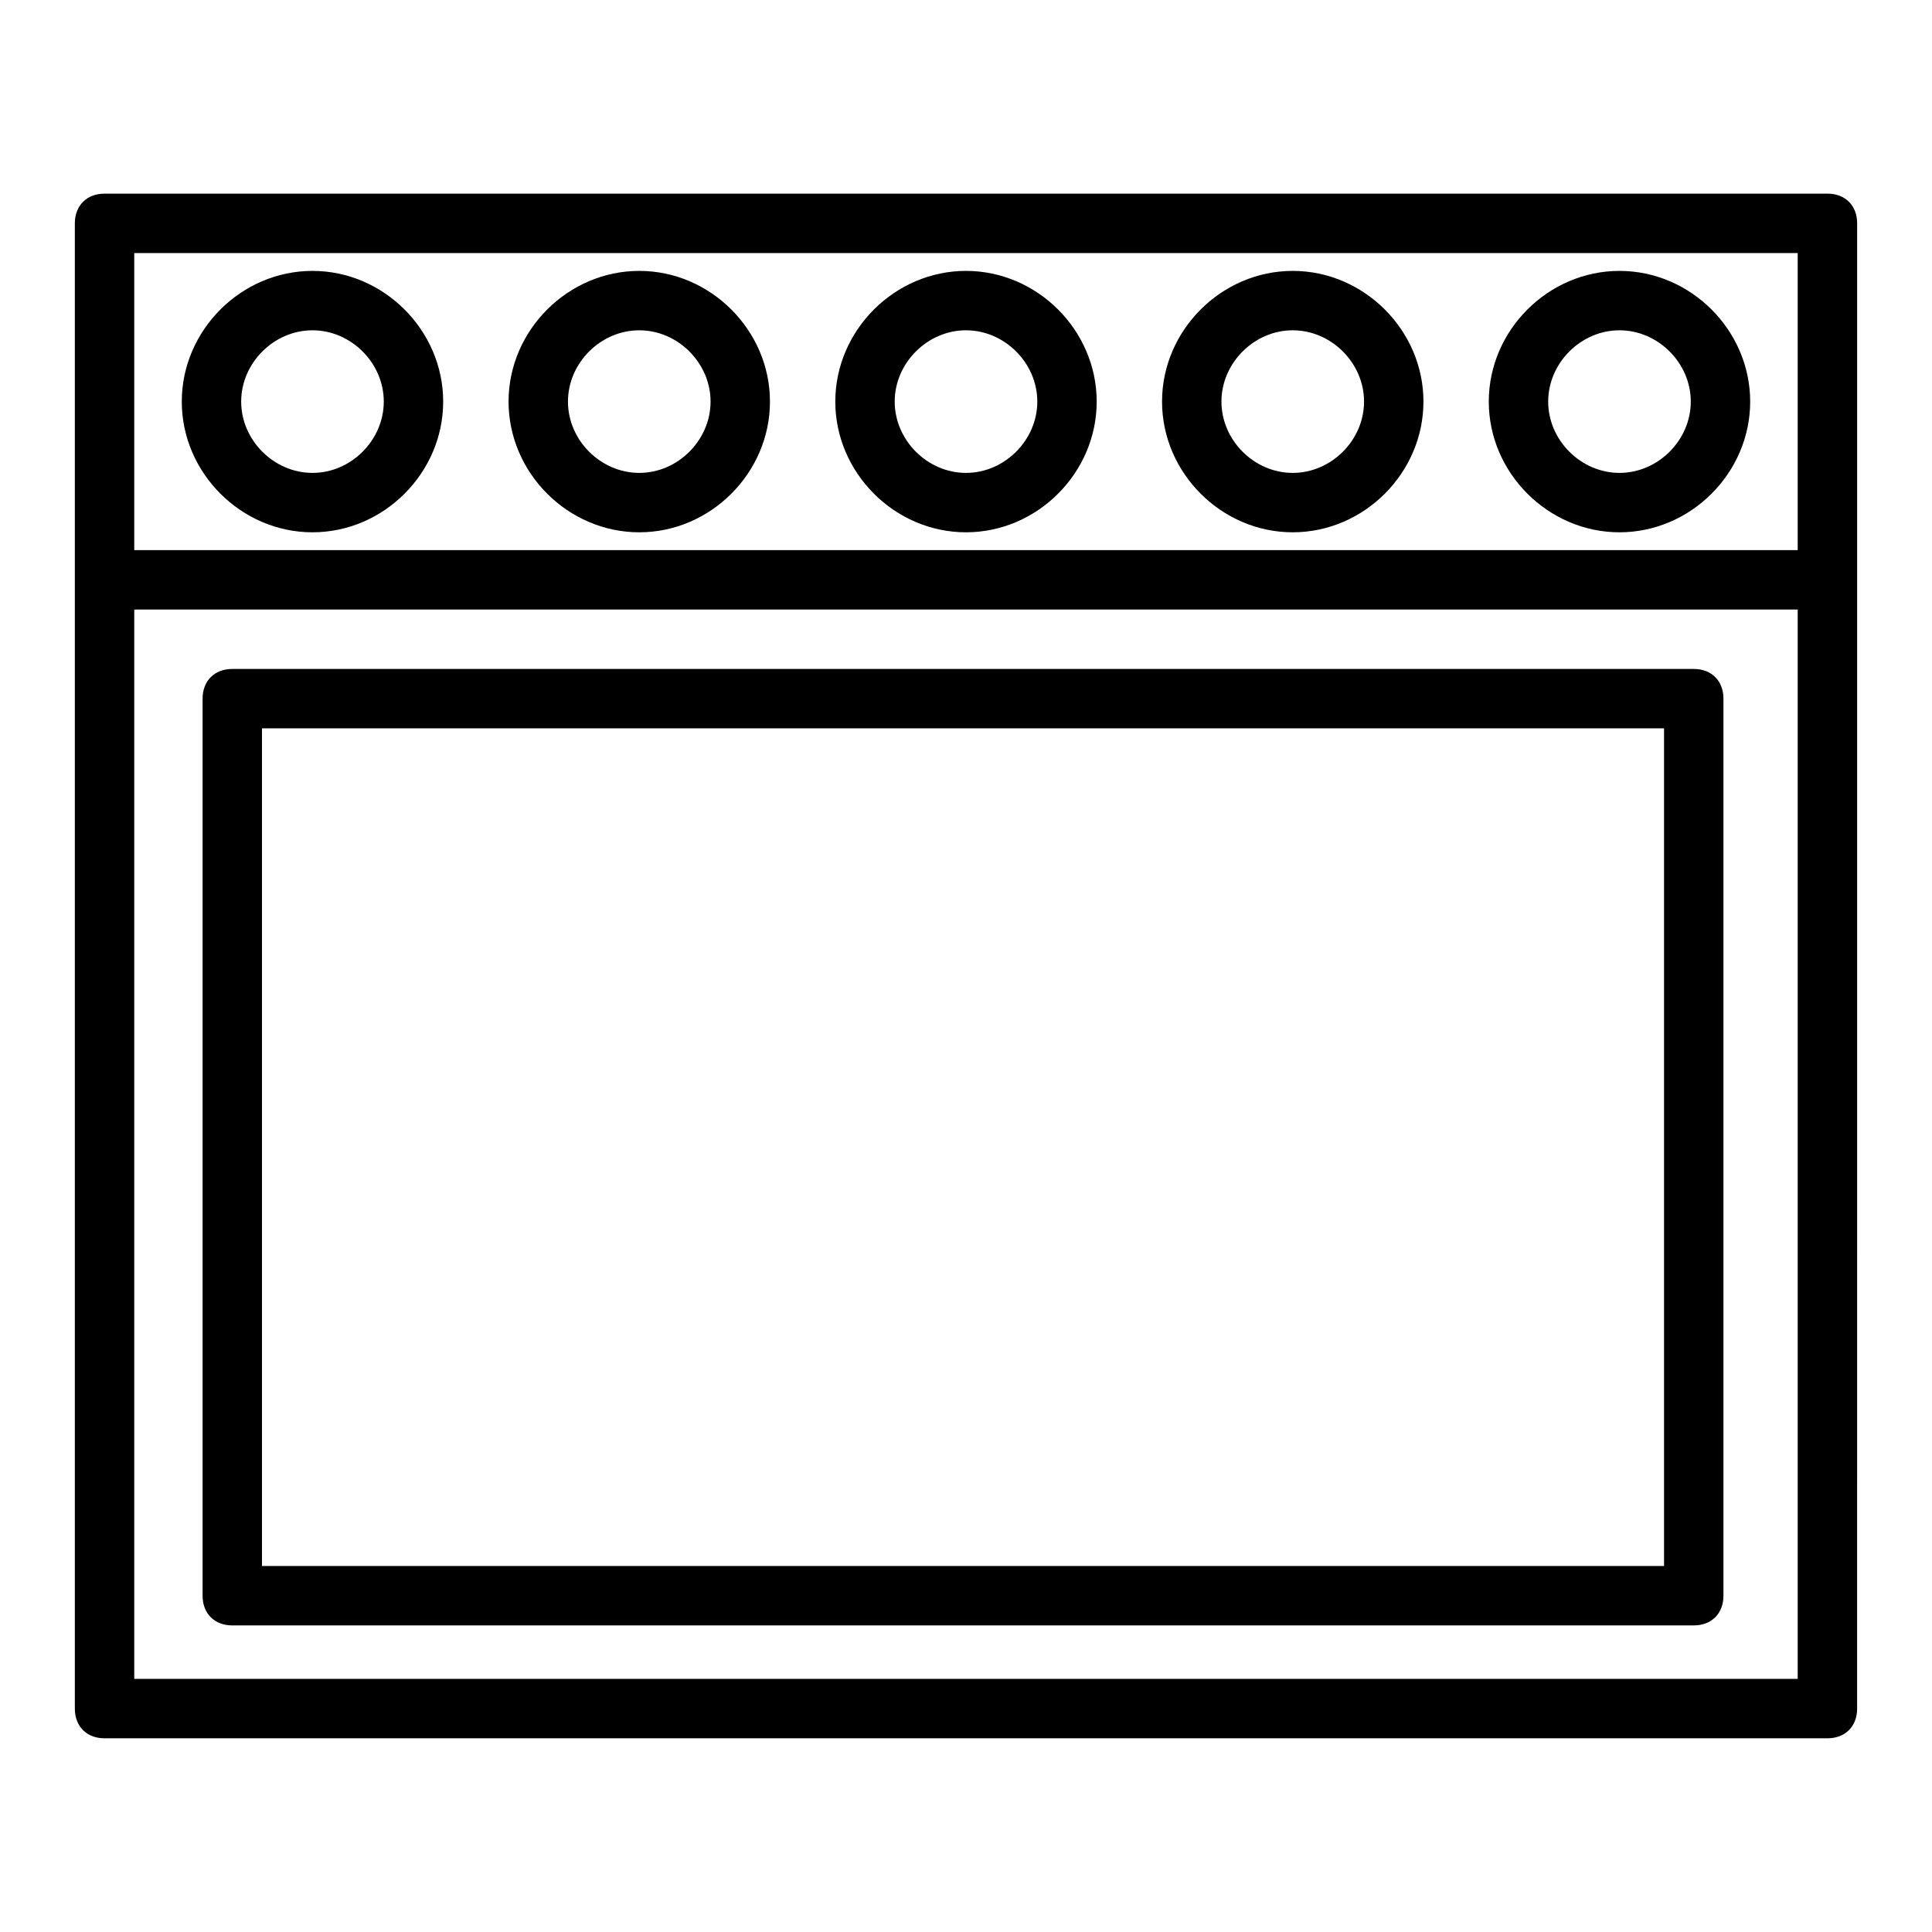
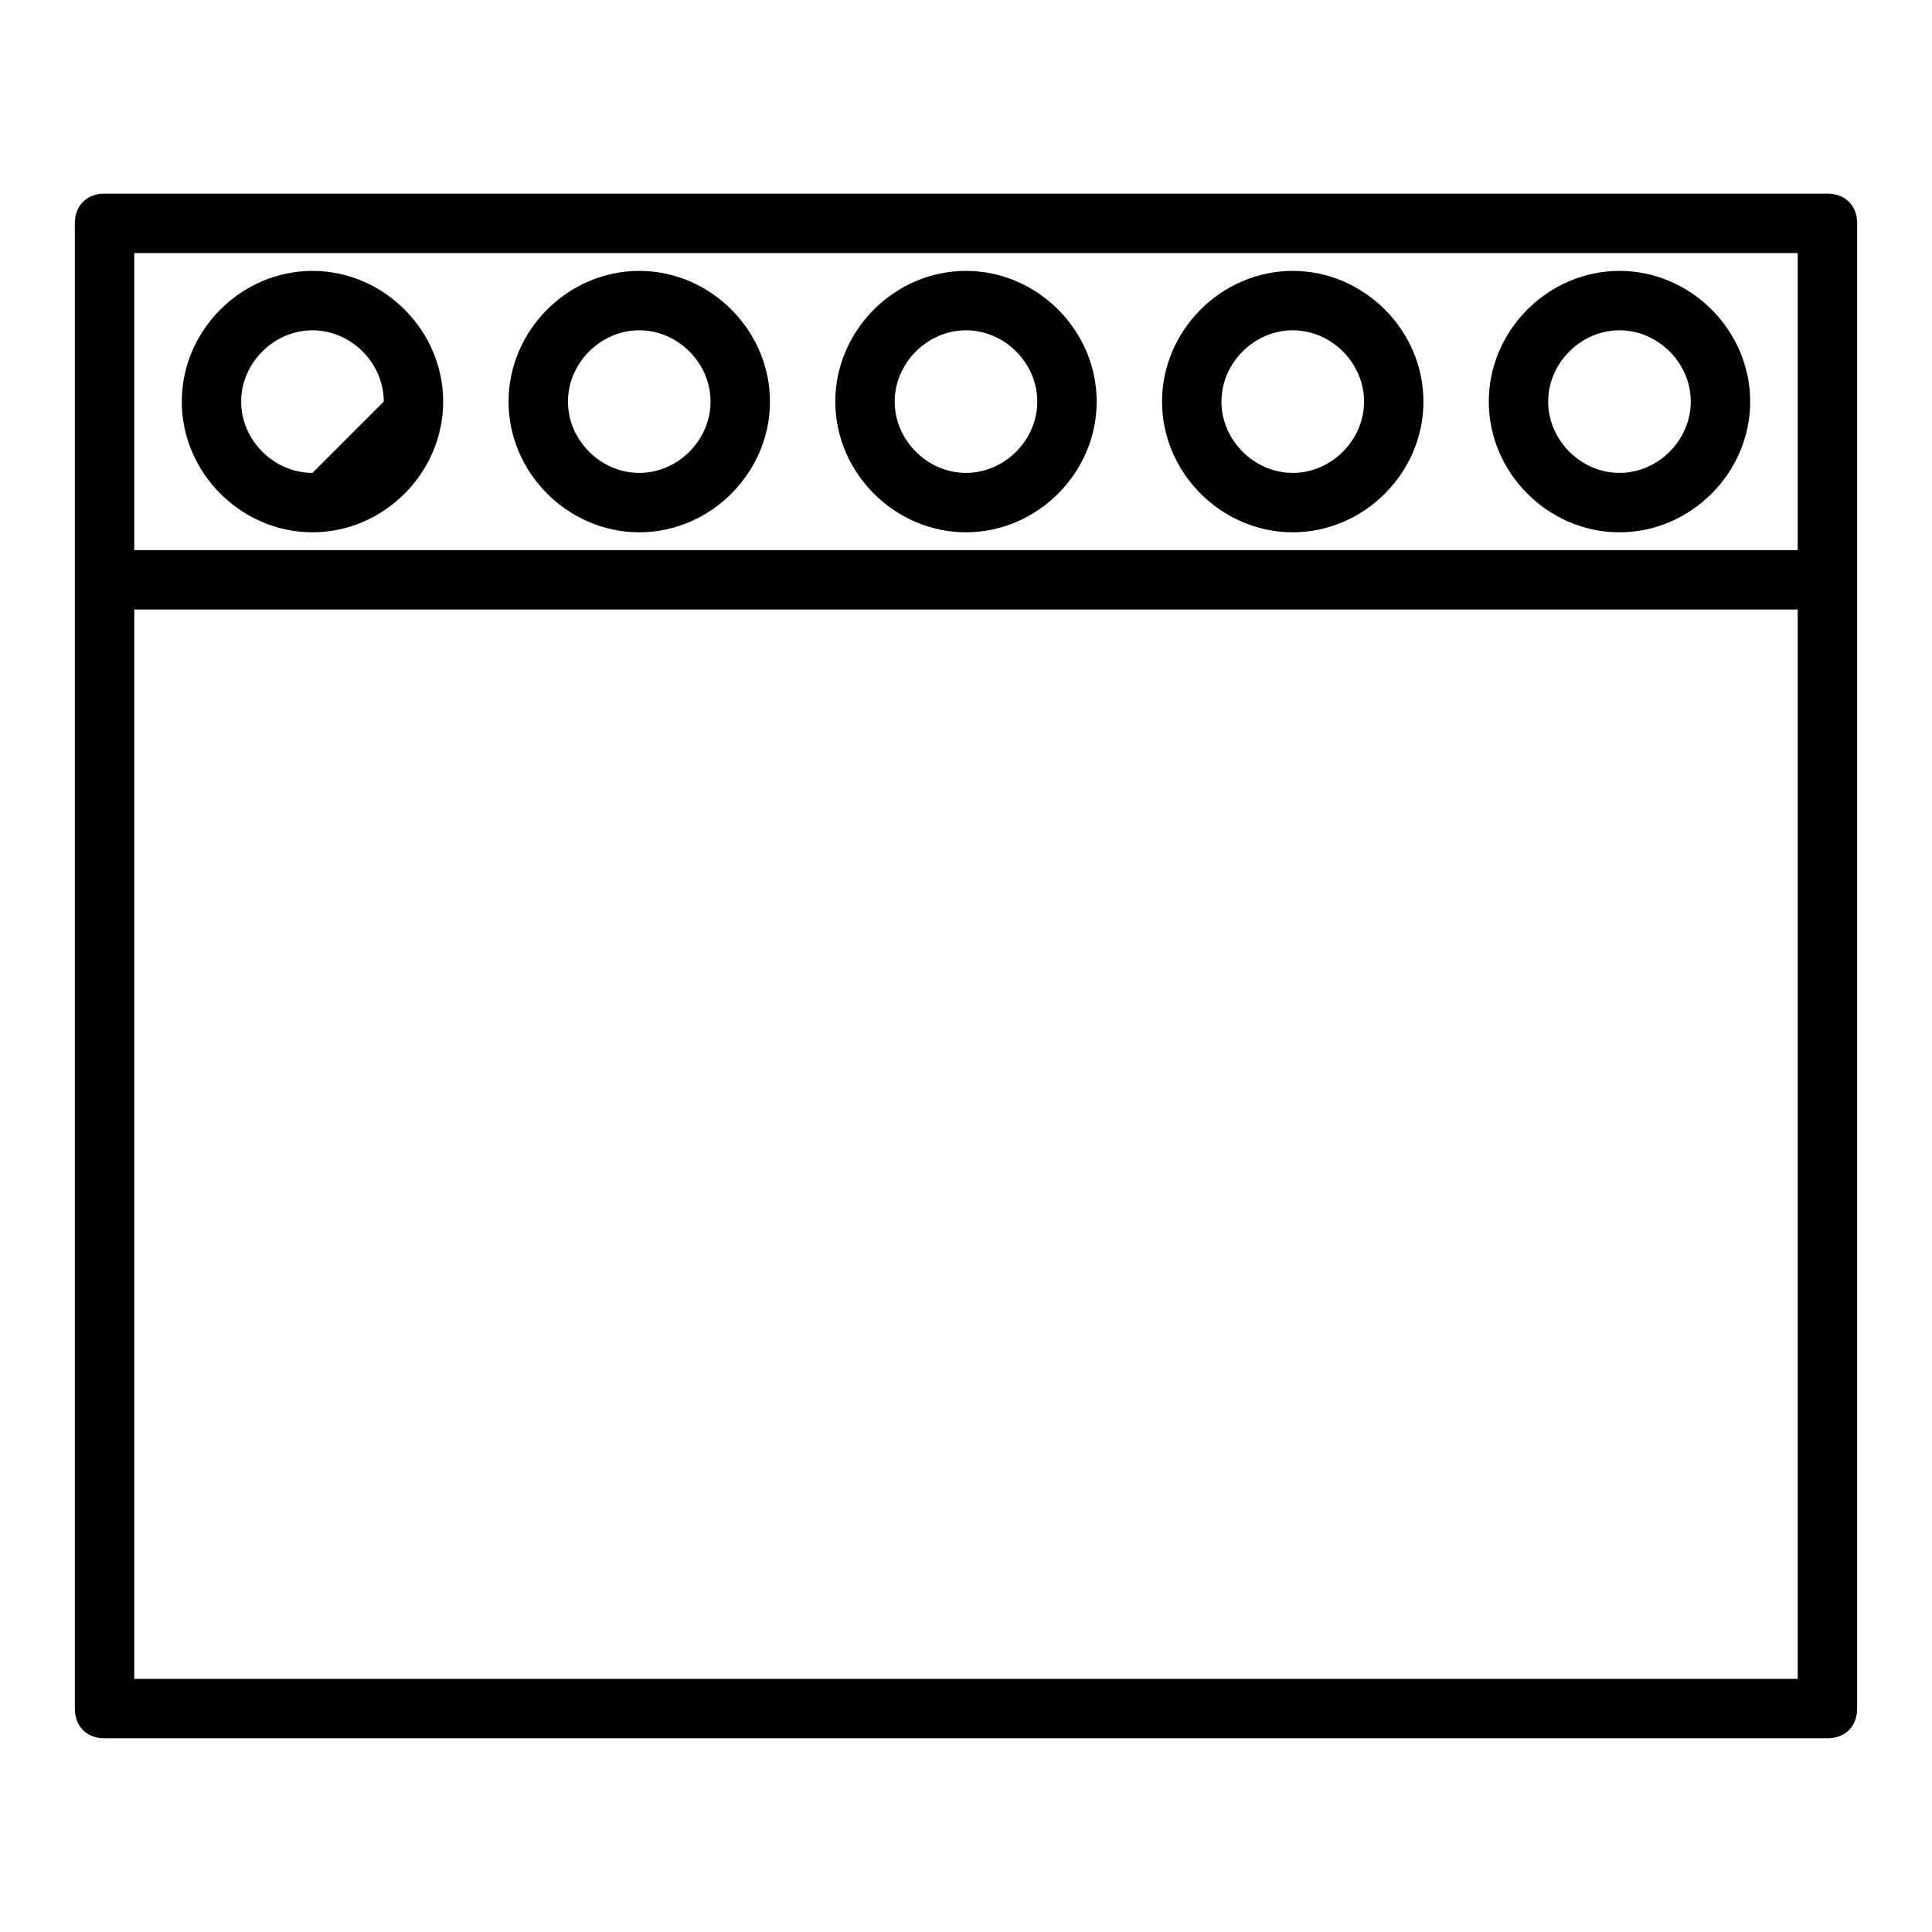
<svg xmlns="http://www.w3.org/2000/svg" fill="#000000" width="800px" height="800px" version="1.1" viewBox="144 144 512 512">
  <g>
    <path d="m628.29 195.32h-456.58c-4.723 0-7.875 3.152-7.875 7.875v393.6c0 4.723 3.148 7.871 7.871 7.871h456.58c4.723 0 7.871-3.148 7.871-7.871l0.004-299.14v-94.465c0-4.723-3.148-7.875-7.871-7.875zm-448.71 15.746h440.83v78.719h-440.83zm0 377.86v-283.39h440.83v283.39z" />
-     <path d="m592.86 321.28h-387.3c-4.723 0-7.871 3.148-7.871 7.871v237.73c0 4.723 3.148 7.871 7.871 7.871h387.3c4.723 0 7.871-3.148 7.871-7.871v-237.73c0-4.723-3.148-7.871-7.871-7.871zm-7.871 237.73h-371.56v-221.99h371.56z" />
-     <path d="m226.81 215.79c-18.895 0-34.637 15.742-34.637 34.637 0 18.895 15.742 34.637 34.637 34.637s34.637-15.742 34.637-34.637c0-18.891-15.742-34.637-34.637-34.637zm0 53.531c-10.234 0-18.895-8.66-18.895-18.895 0-10.234 8.66-18.895 18.895-18.895s18.895 8.66 18.895 18.895c0 10.234-8.66 18.895-18.895 18.895z" />
+     <path d="m226.81 215.79c-18.895 0-34.637 15.742-34.637 34.637 0 18.895 15.742 34.637 34.637 34.637s34.637-15.742 34.637-34.637c0-18.891-15.742-34.637-34.637-34.637zm0 53.531c-10.234 0-18.895-8.66-18.895-18.895 0-10.234 8.66-18.895 18.895-18.895s18.895 8.66 18.895 18.895z" />
    <path d="m313.41 215.79c-18.895 0-34.637 15.742-34.637 34.637 0 18.895 15.742 34.637 34.637 34.637s34.637-15.742 34.637-34.637c0-18.891-15.742-34.637-34.637-34.637zm0 53.531c-10.234 0-18.895-8.66-18.895-18.895 0-10.234 8.66-18.895 18.895-18.895s18.895 8.66 18.895 18.895c0 10.234-8.66 18.895-18.895 18.895z" />
    <path d="m400 215.79c-18.895 0-34.637 15.742-34.637 34.637 0 18.895 15.742 34.637 34.637 34.637s34.637-15.742 34.637-34.637c0-18.891-15.746-34.637-34.637-34.637zm0 53.531c-10.234 0-18.895-8.66-18.895-18.895 0-10.234 8.66-18.895 18.895-18.895s18.895 8.66 18.895 18.895c-0.004 10.234-8.664 18.895-18.895 18.895z" />
    <path d="m486.59 215.79c-18.895 0-34.637 15.742-34.637 34.637 0 18.895 15.742 34.637 34.637 34.637 18.895 0 34.637-15.742 34.637-34.637 0-18.891-15.742-34.637-34.637-34.637zm0 53.531c-10.234 0-18.895-8.66-18.895-18.895 0-10.234 8.66-18.895 18.895-18.895s18.895 8.66 18.895 18.895c0 10.234-8.66 18.895-18.895 18.895z" />
    <path d="m573.18 215.79c-18.895 0-34.637 15.742-34.637 34.637 0 18.895 15.742 34.637 34.637 34.637 18.895 0 34.637-15.742 34.637-34.637 0-18.891-15.746-34.637-34.637-34.637zm0 53.531c-10.234 0-18.895-8.66-18.895-18.895 0-10.234 8.66-18.895 18.895-18.895s18.895 8.66 18.895 18.895c-0.004 10.234-8.66 18.895-18.895 18.895z" />
  </g>
</svg>